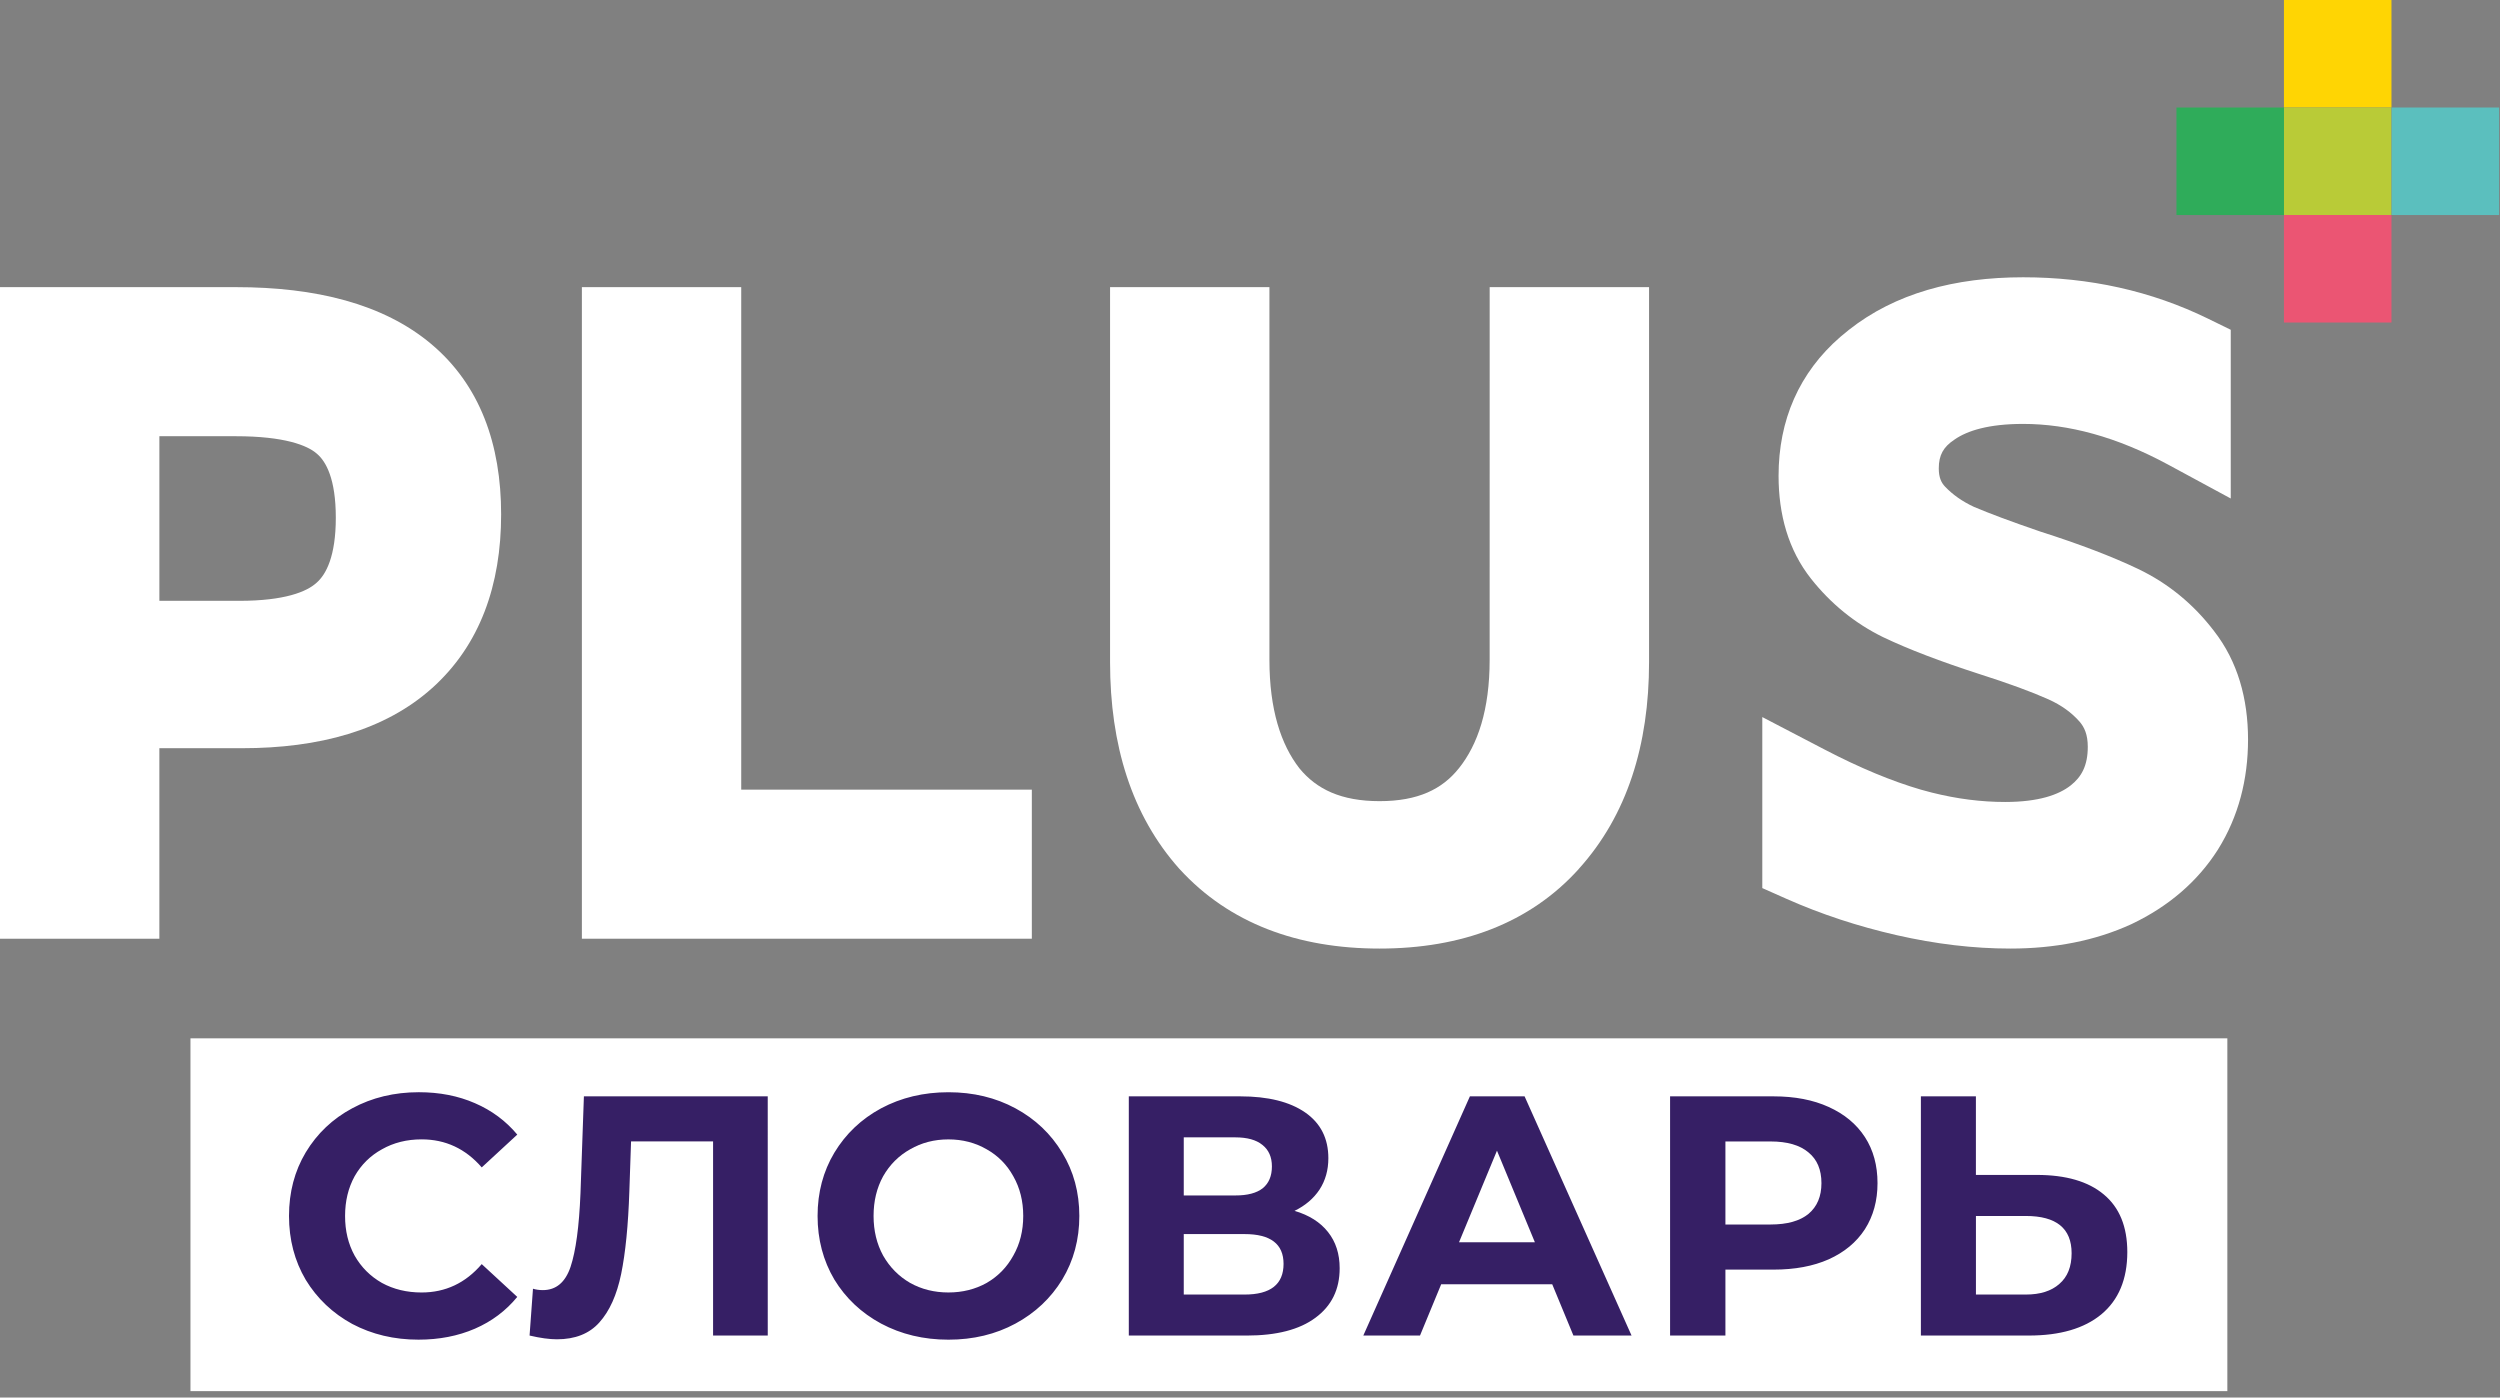
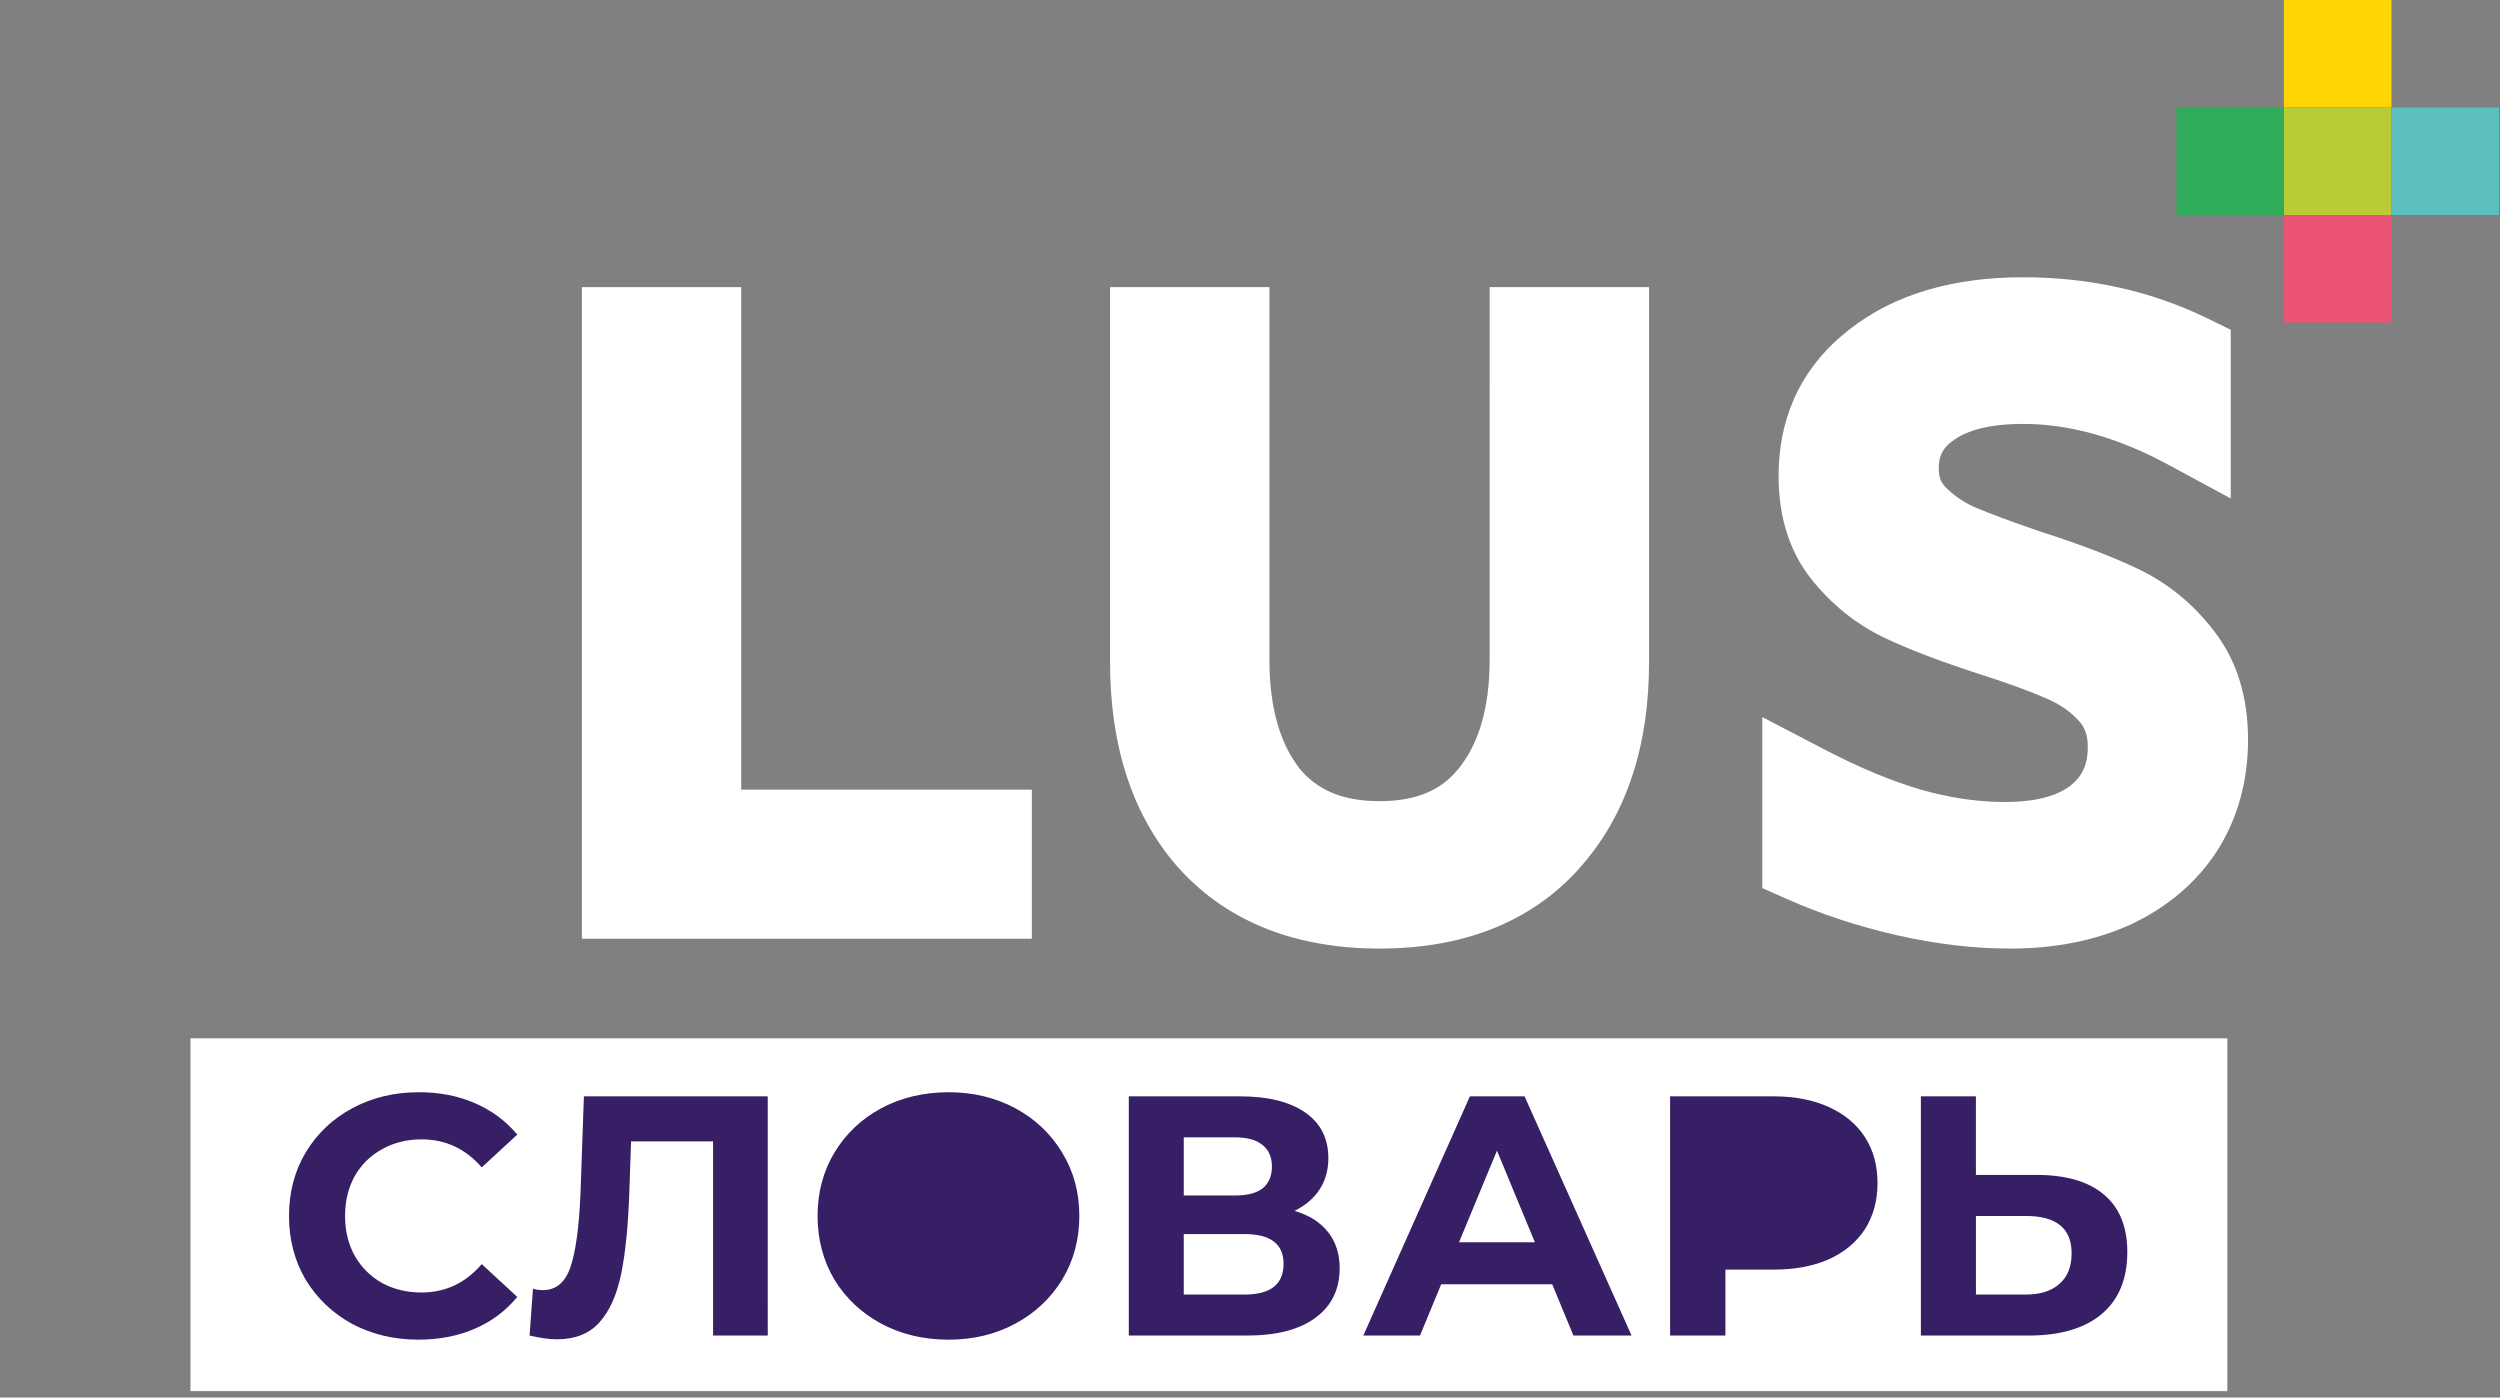
<svg xmlns="http://www.w3.org/2000/svg" width="161" height="90" viewBox="0 0 161 90" fill="none">
  <rect x="0" y="0" width="161" height="90" fill="#808080" stroke="none" />
  <rect x="15.523" y="68.559" width="123.594" height="20.086" fill="#361F65" />
  <path d="M147.086 0H154.01V6.924H147.086V0Z" fill="#FFD503" />
  <path d="M147.086 6.924H154.01V13.848H147.086V6.924Z" fill="#B9CB37" />
  <path d="M140.164 6.924H147.088V13.848H140.164V6.924Z" fill="#2FAC5A" />
  <path d="M154.02 6.924H160.944V13.848H154.02V6.924Z" fill="#5BBFBE" />
  <path d="M147.086 13.846H154.01V20.77H147.086V13.846Z" fill="#EB5573" />
  <path d="M80.152 79.475H76.234V83.369H80.152C81.824 83.369 82.661 82.709 82.661 81.39C82.66 80.113 81.824 79.475 80.152 79.475Z" fill="white" />
  <path d="M93.961 80.001H98.846L96.405 74.103L93.961 80.001Z" fill="white" />
  <path d="M81.318 76.525C81.714 76.203 81.911 75.733 81.911 75.117C81.911 74.514 81.705 74.052 81.296 73.73C80.899 73.407 80.32 73.246 79.557 73.246H76.234V76.987H79.557C80.335 76.989 80.922 76.834 81.318 76.525Z" fill="white" />
-   <path d="M63.542 74.015C62.809 73.591 61.987 73.377 61.076 73.377C60.168 73.377 59.345 73.591 58.612 74.015C57.879 74.426 57.299 75.006 56.873 75.753C56.462 76.503 56.258 77.352 56.258 78.307C56.258 79.26 56.464 80.111 56.873 80.859C57.299 81.608 57.879 82.195 58.612 82.62C59.346 83.029 60.168 83.235 61.076 83.235C61.986 83.235 62.809 83.029 63.542 82.62C64.275 82.195 64.848 81.608 65.258 80.859C65.684 80.111 65.896 79.26 65.896 78.307C65.896 77.352 65.684 76.503 65.258 75.753C64.848 75.007 64.275 74.427 63.542 74.015Z" fill="white" />
  <path d="M12.266 66.869V89.587H143.441V66.869H12.266ZM22.837 80.86C23.263 81.609 23.85 82.196 24.597 82.621C25.346 83.03 26.197 83.236 27.15 83.236C28.69 83.236 29.981 82.627 31.023 81.409L33.312 83.521C32.577 84.416 31.668 85.098 30.582 85.569C29.496 86.038 28.286 86.274 26.951 86.274C25.381 86.274 23.959 85.936 22.683 85.261C21.422 84.572 20.424 83.625 19.69 82.422C18.971 81.204 18.612 79.833 18.612 78.306C18.612 76.78 18.971 75.415 19.69 74.213C20.424 72.995 21.422 72.05 22.683 71.374C23.96 70.684 25.389 70.339 26.974 70.339C28.309 70.339 29.512 70.575 30.584 71.044C31.669 71.512 32.578 72.189 33.313 73.068L31.024 75.181C29.982 73.978 28.692 73.375 27.151 73.375C26.198 73.375 25.347 73.589 24.598 74.014C23.851 74.424 23.264 75.004 22.838 75.751C22.427 76.501 22.223 77.351 22.223 78.305C22.221 79.261 22.426 80.112 22.837 80.86ZM49.443 86.009H45.922V73.508H40.64L40.53 76.722C40.458 78.908 40.281 80.684 40.002 82.047C39.723 83.397 39.254 84.439 38.593 85.172C37.948 85.891 37.039 86.251 35.864 86.251C35.38 86.251 34.793 86.17 34.104 86.009L34.324 82.994C34.514 83.053 34.727 83.083 34.962 83.083C35.813 83.083 36.407 82.582 36.744 81.586C37.082 80.573 37.295 78.997 37.383 76.855L37.603 70.604H49.442L49.443 86.009ZM68.409 82.401C67.674 83.602 66.67 84.55 65.394 85.24C64.119 85.929 62.679 86.275 61.08 86.275C59.481 86.275 58.036 85.929 56.745 85.24C55.468 84.55 54.464 83.603 53.731 82.401C53.012 81.183 52.652 79.817 52.652 78.308C52.652 76.795 53.012 75.439 53.731 74.236C54.465 73.018 55.469 72.065 56.745 71.375C58.036 70.686 59.482 70.34 61.08 70.34C62.679 70.34 64.117 70.686 65.394 71.375C66.671 72.065 67.676 73.018 68.409 74.236C69.142 75.438 69.509 76.795 69.509 78.308C69.509 79.817 69.143 81.183 68.409 82.401ZM84.712 84.865C83.684 85.629 82.21 86.01 80.287 86.01H72.695V70.605H79.869C81.659 70.605 83.052 70.951 84.05 71.64C85.048 72.33 85.546 73.314 85.546 74.59C85.546 75.353 85.357 76.028 84.974 76.615C84.593 77.187 84.058 77.642 83.368 77.979C84.308 78.256 85.026 78.711 85.524 79.343C86.025 79.972 86.274 80.751 86.274 81.674C86.275 83.038 85.753 84.102 84.712 84.865ZM101.328 86.009L99.964 82.708H92.812L91.448 86.009H87.797L94.662 70.604H98.183L105.072 86.009H101.328ZM120.098 79.165C119.554 80.002 118.776 80.647 117.764 81.102C116.768 81.543 115.585 81.763 114.22 81.763H111.117V86.01H107.553V70.605H114.22C115.584 70.605 116.766 70.833 117.764 71.287C118.776 71.743 119.554 72.388 120.098 73.224C120.641 74.06 120.912 75.051 120.912 76.195C120.912 77.324 120.641 78.315 120.098 79.165ZM135.325 84.645C134.223 85.555 132.669 86.009 130.659 86.009H123.705V70.604H127.248V75.665H131.166C133.044 75.665 134.482 76.084 135.479 76.919C136.491 77.756 136.999 78.996 136.999 80.638C136.996 82.385 136.438 83.72 135.325 84.645Z" fill="white" />
-   <path d="M114.023 73.51H111.117V78.858H114.023C115.095 78.858 115.909 78.63 116.465 78.176C117.025 77.706 117.301 77.046 117.301 76.195C117.301 75.329 117.023 74.67 116.465 74.215C115.909 73.744 115.095 73.51 114.023 73.51Z" fill="white" />
  <path d="M130.463 78.309H127.25V83.369H130.463C131.388 83.369 132.107 83.142 132.62 82.687C133.15 82.234 133.412 81.573 133.412 80.708C133.412 79.108 132.429 78.309 130.463 78.309Z" fill="white" />
-   <path d="M27.761 22.146C24.676 19.56 20.324 18.492 15.197 18.492H0V60.453H10.263V48.185H15.583C20.556 48.185 24.792 47.033 27.826 44.314H27.827C30.913 41.545 32.273 37.675 32.273 33.126C32.274 28.617 30.913 24.788 27.761 22.146ZM21.626 33.339C21.626 35.829 20.999 36.991 20.394 37.523L20.367 37.546C19.752 38.102 18.343 38.693 15.418 38.693H10.264V28.093H15.197C18.322 28.093 19.798 28.685 20.396 29.211L20.423 29.234C20.995 29.723 21.626 30.841 21.626 33.339Z" fill="white" />
  <path d="M95.933 42.487C95.933 45.712 95.173 47.954 93.947 49.485L93.941 49.49C92.877 50.822 91.323 51.594 88.844 51.594C86.37 51.594 84.783 50.825 83.68 49.477C82.492 47.945 81.751 45.702 81.751 42.487V18.492H71.488V42.645C71.488 47.967 72.875 52.504 75.949 55.951L75.974 55.977C79.162 59.462 83.577 61.088 88.845 61.088C94.108 61.088 98.517 59.46 101.673 55.963L101.67 55.961C104.788 52.513 106.199 47.974 106.199 42.645V18.492H95.935L95.933 42.487Z" fill="white" />
  <path d="M142.586 40.642C141.276 38.922 139.641 37.57 137.691 36.638C135.995 35.828 133.889 35.028 131.402 34.235C129.513 33.588 128.098 33.058 127.127 32.645C126.354 32.285 125.746 31.848 125.263 31.341C125.028 31.095 124.857 30.765 124.857 30.168C124.857 29.31 125.154 28.786 125.852 28.322L125.889 28.296C126.706 27.734 128.071 27.3 130.289 27.3C133.2 27.3 136.307 28.126 139.636 29.926L143.66 32.103V21.238L142.192 20.519C138.543 18.736 134.56 17.857 130.289 17.857C125.878 17.857 122.046 18.894 119.075 21.238L118.525 21.69C115.857 24.003 114.54 27.062 114.54 30.642C114.54 33.13 115.162 35.413 116.635 37.275C117.898 38.87 119.441 40.135 121.262 41.028L121.274 41.034L121.286 41.039C122.913 41.817 124.977 42.601 127.436 43.397L127.448 43.401C129.391 44.02 130.866 44.566 131.913 45.035C132.768 45.418 133.421 45.902 133.923 46.473C134.233 46.828 134.453 47.309 134.453 48.093C134.453 49.309 134.047 50.039 133.344 50.588C132.588 51.179 131.302 51.647 129.132 51.647C127.603 51.647 126.03 51.45 124.408 51.042L123.709 50.854C121.865 50.318 119.792 49.465 117.482 48.259L113.492 46.179V57.193L115.054 57.887C117.291 58.88 119.657 59.657 122.147 60.225C124.65 60.795 127.092 61.088 129.463 61.088C132.303 61.088 134.928 60.589 137.27 59.512L137.306 59.494C139.638 58.379 141.513 56.789 142.83 54.721L142.837 54.71L142.843 54.699C144.157 52.591 144.774 50.203 144.774 47.616C144.77 44.992 144.11 42.6 142.586 40.642Z" fill="white" />
  <path d="M47.735 18.492H37.473V60.453H66.45V50.853H47.735V18.492Z" fill="white" />
</svg>